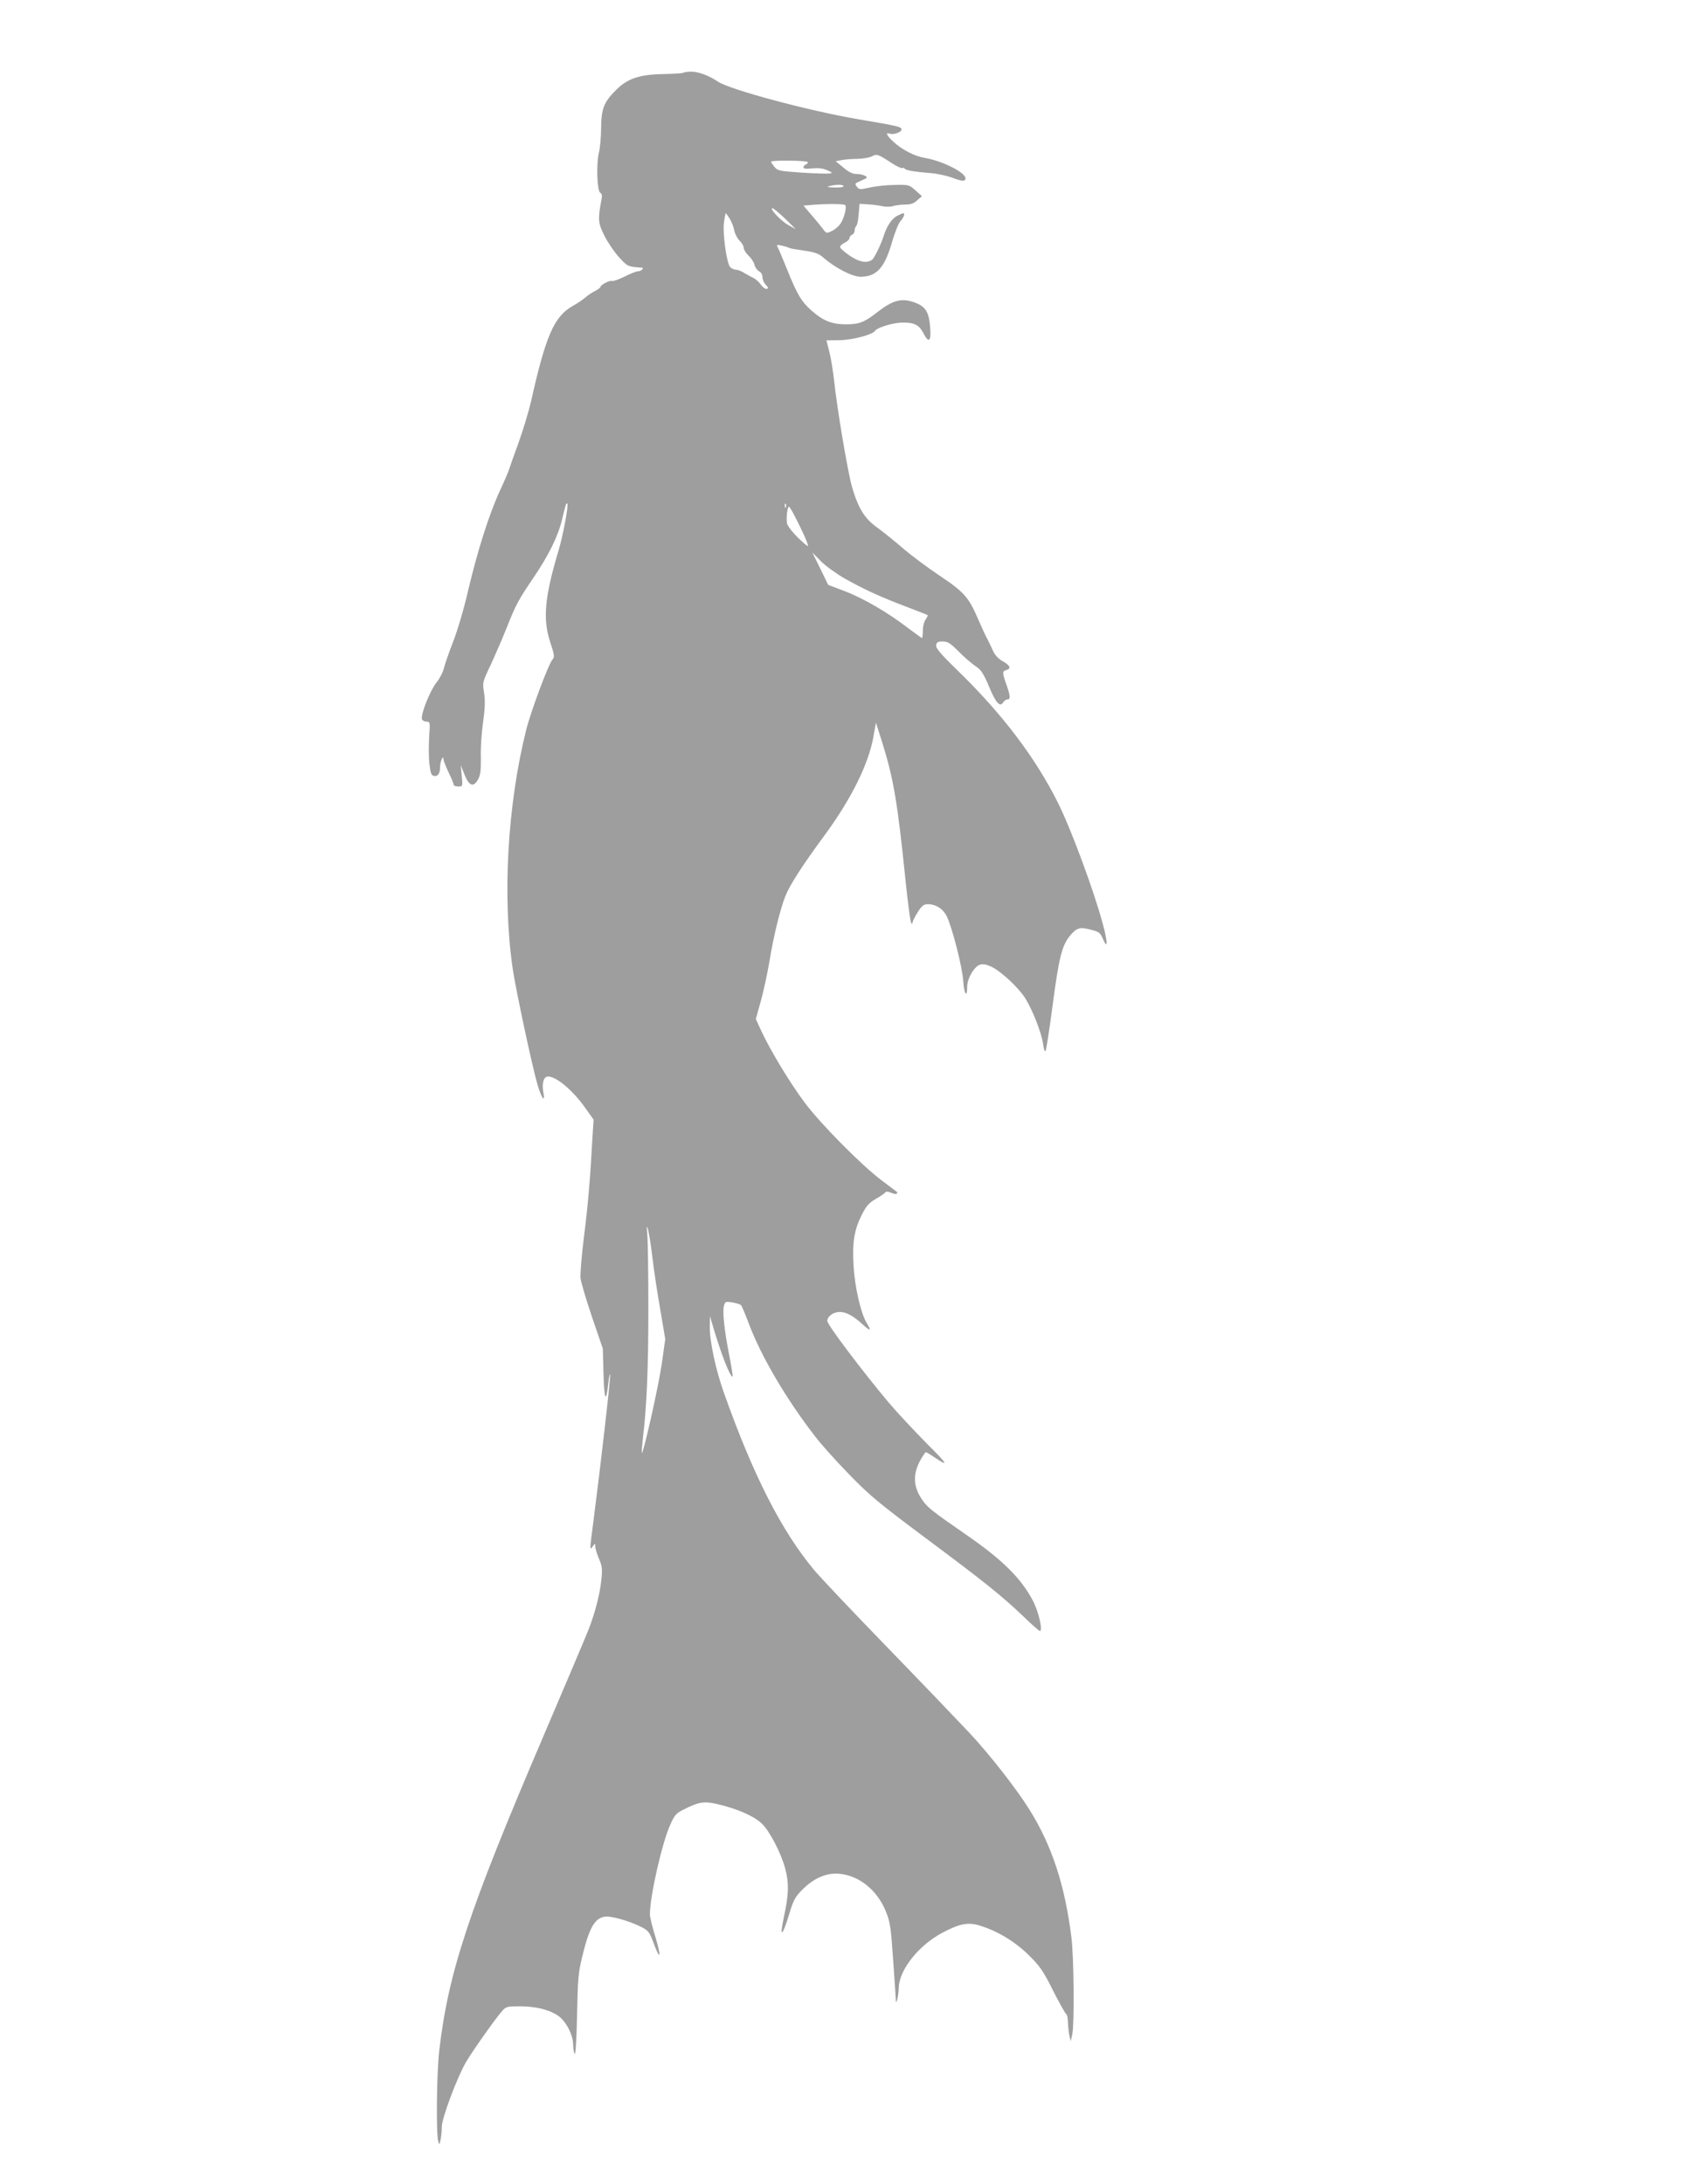
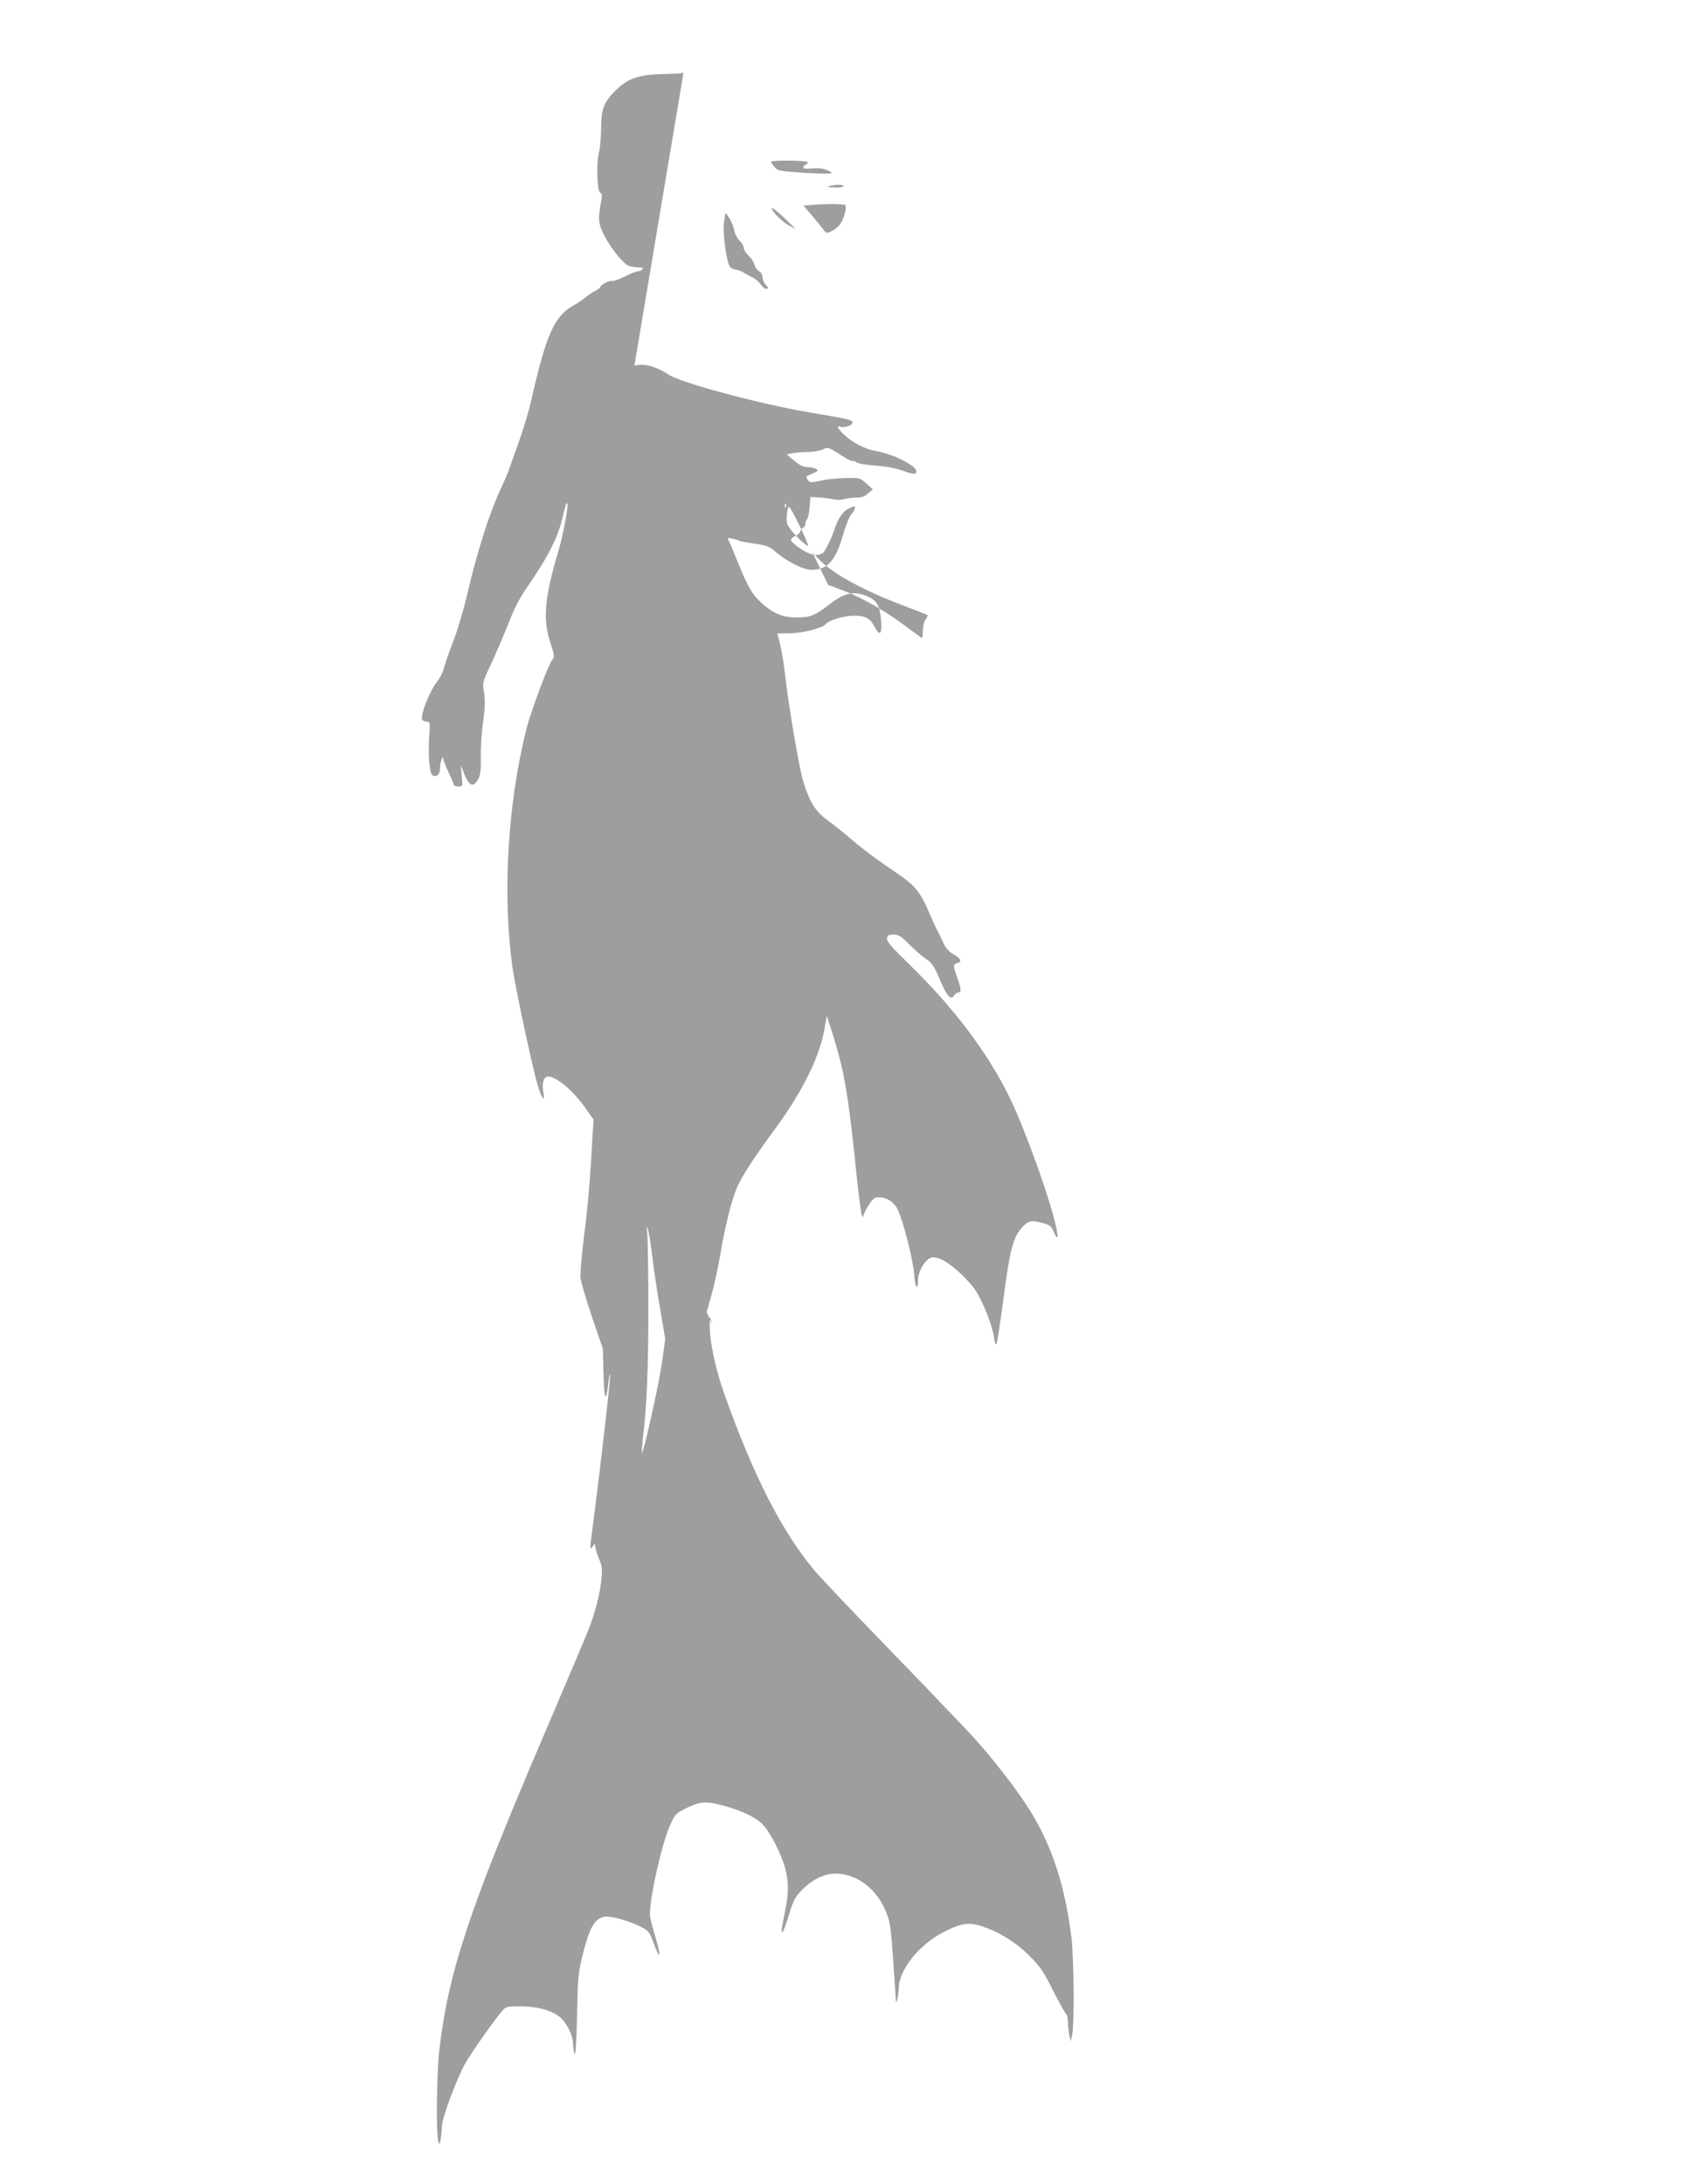
<svg xmlns="http://www.w3.org/2000/svg" version="1.0" width="989pt" height="1280pt" viewBox="0 0 989 1280" preserveAspectRatio="xMidYMid meet">
  <g transform="translate(0,1280) scale(0.1,-0.1)" fill="#9e9e9e" stroke="none">
-     <path d="M4007 12374 c-3 -4 -57 -7 -119 -8 -141 -3 -209 -26 -278 -95 -70 -70 -85 -109 -86 -221 0 -52 -6 -117 -13 -145 -16 -66 -11 -224 8 -235 10 -5 12 -17 7 -41 -22 -114 -20 -137 18 -212 20 -40 59 -96 86 -126 50 -54 50 -54 133 -60 16 -2 -5 -21 -22 -21 -10 0 -46 -14 -79 -31 -34 -17 -68 -29 -75 -26 -13 5 -67 -23 -67 -35 0 -4 -15 -15 -32 -24 -18 -9 -44 -26 -58 -39 -14 -12 -46 -34 -72 -48 -109 -62 -158 -173 -243 -552 -15 -66 -49 -178 -75 -250 -26 -71 -51 -141 -55 -155 -4 -14 -29 -72 -56 -130 -63 -138 -130 -350 -185 -583 -25 -109 -63 -236 -89 -302 -24 -62 -48 -131 -53 -153 -5 -22 -25 -60 -44 -84 -37 -46 -94 -189 -84 -214 3 -8 15 -14 27 -14 20 0 21 -3 15 -87 -3 -49 -3 -119 1 -158 7 -57 11 -70 27 -73 23 -5 36 14 36 53 0 32 20 75 20 44 0 -8 14 -43 30 -77 17 -34 30 -67 30 -72 0 -6 12 -10 26 -10 27 0 27 0 21 63 l-6 62 22 -55 c27 -68 53 -77 80 -28 14 26 17 53 16 128 -2 52 4 145 13 205 11 82 13 126 6 173 -10 62 -10 63 41 170 27 59 68 154 91 211 54 137 68 163 157 294 89 131 145 244 168 342 22 91 24 99 31 93 8 -9 -25 -185 -51 -273 -83 -277 -94 -404 -49 -540 25 -76 26 -86 12 -102 -23 -27 -125 -300 -153 -410 -110 -440 -141 -980 -79 -1403 17 -117 113 -567 144 -674 23 -80 47 -115 36 -53 -11 57 1 97 27 97 49 0 146 -82 218 -184 l49 -69 -6 -91 c-14 -259 -27 -410 -50 -591 -14 -110 -23 -221 -21 -246 3 -25 34 -129 68 -230 l63 -184 4 -149 c4 -153 15 -174 28 -56 4 36 9 60 11 54 4 -11 -53 -512 -97 -852 -24 -183 -24 -181 -5 -156 14 19 14 19 15 -2 0 -12 10 -43 21 -70 18 -40 21 -59 15 -118 -8 -85 -36 -196 -75 -296 -16 -41 -138 -329 -271 -640 -432 -1010 -552 -1372 -605 -1830 -15 -128 -19 -484 -6 -530 7 -24 7 -24 14 9 4 18 7 52 7 75 0 50 91 293 143 381 37 63 170 251 211 298 22 25 29 27 102 27 93 0 172 -19 224 -54 46 -30 90 -113 90 -170 0 -23 4 -47 9 -55 5 -8 11 82 14 225 4 212 7 251 30 344 40 166 72 225 130 235 36 7 145 -24 217 -60 40 -21 48 -30 70 -90 40 -109 49 -93 14 26 -19 60 -34 122 -34 137 0 107 71 420 119 525 25 58 35 69 78 90 88 45 120 50 195 33 119 -27 223 -73 266 -117 47 -46 114 -178 136 -265 22 -84 20 -149 -8 -278 -28 -131 -10 -121 32 19 23 77 34 97 75 138 67 68 143 101 216 94 118 -10 225 -97 275 -223 24 -58 29 -94 41 -268 8 -111 15 -217 16 -236 1 -32 2 -33 9 -10 4 14 8 45 9 69 2 105 118 250 257 323 99 52 148 62 215 42 104 -31 209 -94 290 -174 66 -65 85 -93 142 -207 37 -73 72 -135 77 -138 6 -3 11 -27 11 -53 1 -26 5 -60 9 -77 l7 -30 9 40 c13 58 10 453 -5 570 -38 304 -114 536 -244 745 -76 122 -234 325 -353 452 -66 70 -282 296 -482 502 -200 206 -393 410 -429 453 -191 229 -357 554 -529 1039 -49 138 -85 307 -83 392 l1 57 15 -50 c47 -163 106 -315 118 -303 2 2 -7 58 -20 125 -29 147 -40 252 -31 289 7 25 9 26 49 20 23 -4 46 -11 51 -16 5 -5 26 -55 47 -111 73 -193 219 -441 388 -659 36 -47 126 -148 201 -224 118 -122 174 -168 450 -374 346 -258 442 -335 572 -459 47 -46 90 -83 94 -83 19 0 -7 114 -41 178 -68 130 -179 240 -389 385 -200 138 -230 162 -259 205 -63 90 -57 177 19 280 1 2 22 -9 46 -26 96 -65 87 -48 -41 79 -73 74 -173 181 -222 239 -159 190 -358 454 -359 477 0 27 35 53 73 53 37 0 80 -23 133 -72 48 -44 55 -41 24 9 -34 57 -69 210 -76 333 -8 139 4 212 48 299 27 53 42 70 83 94 28 16 53 33 56 39 3 5 16 4 32 -3 15 -7 30 -9 34 -6 3 4 4 8 2 10 -2 2 -42 32 -89 67 -120 90 -363 336 -454 459 -88 118 -200 305 -251 414 l-34 74 29 104 c16 57 38 160 50 229 25 154 63 308 94 387 25 64 101 182 230 357 155 211 255 412 285 570 l16 90 38 -119 c66 -213 89 -348 137 -819 12 -116 26 -219 30 -230 6 -14 9 -16 9 -5 1 8 14 36 31 62 25 39 35 47 60 47 46 0 87 -26 109 -68 32 -63 93 -301 98 -384 5 -77 23 -100 23 -31 0 48 43 121 77 129 16 5 40 0 68 -14 55 -27 155 -120 194 -181 43 -67 97 -205 106 -270 4 -33 10 -49 15 -40 4 8 22 124 40 259 38 291 56 360 105 418 40 46 56 50 130 30 38 -10 47 -18 61 -52 29 -68 28 -16 -1 89 -54 200 -187 558 -263 710 -132 264 -326 520 -584 771 -104 101 -132 134 -130 152 3 18 10 22 38 22 28 0 44 -9 82 -47 51 -51 80 -76 125 -108 20 -14 40 -48 65 -109 39 -95 65 -124 83 -93 6 9 17 17 24 17 20 0 19 20 -5 87 -25 72 -25 79 1 86 29 8 20 28 -24 52 -22 12 -43 34 -53 55 -8 19 -24 51 -34 71 -11 19 -35 72 -55 118 -55 129 -83 161 -224 255 -70 47 -166 118 -215 160 -48 42 -117 97 -151 122 -76 53 -113 114 -150 239 -25 89 -86 448 -105 623 -6 57 -19 134 -28 170 l-17 67 80 1 c75 2 190 32 205 55 13 19 100 46 155 48 73 2 102 -12 128 -61 32 -63 47 -50 40 35 -7 86 -26 118 -83 141 -79 31 -130 20 -219 -48 -84 -66 -113 -77 -192 -77 -83 0 -134 21 -202 81 -59 52 -85 97 -142 239 -25 61 -49 120 -55 130 -9 17 -7 18 24 11 19 -4 38 -10 42 -13 5 -3 45 -10 88 -16 63 -9 85 -17 112 -40 66 -59 168 -112 216 -113 96 -1 143 50 187 201 16 57 39 113 50 125 20 21 28 46 16 46 -4 0 -19 -7 -35 -15 -32 -16 -62 -61 -80 -120 -16 -49 -56 -132 -69 -139 -32 -20 -74 -12 -129 25 -31 21 -57 44 -57 51 0 7 12 19 28 26 15 7 27 19 27 26 0 8 7 16 15 20 8 3 15 14 15 24 0 10 5 23 10 28 6 6 12 37 14 70 l5 59 53 -3 c29 -2 67 -7 83 -11 17 -4 44 -4 60 1 17 5 49 9 72 9 32 0 50 6 70 25 l28 24 -38 34 c-37 33 -39 34 -125 32 -48 -1 -114 -8 -146 -16 -55 -12 -60 -12 -73 6 -13 17 -11 20 19 32 18 8 35 16 38 19 9 9 -26 23 -58 23 -24 0 -46 11 -78 38 l-45 37 38 7 c21 4 63 7 93 7 30 1 66 7 80 14 30 16 37 14 113 -36 31 -21 62 -35 67 -32 5 3 11 1 14 -4 6 -9 55 -18 156 -26 36 -3 89 -15 118 -25 63 -24 82 -25 82 -5 0 34 -137 103 -241 120 -57 10 -129 46 -179 92 -40 35 -52 60 -26 50 22 -9 71 8 71 23 0 17 -13 20 -247 60 -293 49 -764 176 -830 222 -48 33 -112 58 -154 58 -22 0 -43 -3 -47 -6z m728 -524 c3 -4 -2 -10 -10 -14 -8 -3 -15 -11 -15 -17 0 -8 16 -10 53 -6 36 3 63 0 87 -11 30 -13 32 -16 14 -19 -11 -2 -84 0 -162 5 -131 9 -143 11 -161 33 -11 13 -20 27 -21 31 0 10 209 8 215 -2z m210 -140 c4 -6 -17 -10 -52 -9 -37 1 -49 3 -35 7 39 11 81 12 87 2z m10 -112 c10 -10 -5 -73 -25 -105 -9 -16 -33 -37 -51 -46 -33 -16 -34 -16 -53 9 -11 15 -41 52 -68 83 l-48 56 63 5 c81 6 175 5 182 -2z m-353 -79 l63 -62 -44 24 c-42 23 -113 99 -93 99 6 0 39 -28 74 -61z m-324 -1 c11 -18 23 -49 27 -70 4 -20 18 -46 31 -59 13 -12 24 -31 24 -42 0 -10 13 -31 28 -45 16 -15 32 -39 35 -54 4 -15 16 -32 27 -38 12 -6 20 -21 20 -35 0 -14 9 -34 19 -44 15 -15 16 -21 7 -24 -8 -3 -23 8 -35 24 -12 17 -32 34 -44 40 -12 5 -35 18 -52 28 -16 11 -40 20 -51 20 -12 1 -27 8 -34 16 -20 24 -44 194 -36 258 4 31 9 57 11 57 2 0 12 -15 23 -32z m329 -1690 c-3 -8 -6 -5 -6 6 -1 11 2 17 5 13 3 -3 4 -12 1 -19z m40 -30 c65 -124 102 -210 86 -198 -53 40 -113 107 -119 132 -6 28 2 98 11 98 3 0 12 -15 22 -32z m305 -389 c114 -64 210 -108 363 -166 66 -25 122 -47 124 -49 1 -1 -4 -13 -13 -26 -9 -12 -16 -42 -16 -65 0 -24 -2 -43 -5 -43 -2 0 -39 27 -82 59 -118 91 -263 175 -371 216 l-97 37 -46 95 -47 95 50 -51 c27 -28 90 -73 140 -102z m-1128 -3974 c9 -77 30 -217 47 -312 l29 -172 -20 -143 c-18 -128 -109 -533 -117 -524 -2 2 1 41 6 87 23 187 32 413 32 763 0 203 -3 395 -6 425 -11 116 13 13 29 -124z" />
+     <path d="M4007 12374 c-3 -4 -57 -7 -119 -8 -141 -3 -209 -26 -278 -95 -70 -70 -85 -109 -86 -221 0 -52 -6 -117 -13 -145 -16 -66 -11 -224 8 -235 10 -5 12 -17 7 -41 -22 -114 -20 -137 18 -212 20 -40 59 -96 86 -126 50 -54 50 -54 133 -60 16 -2 -5 -21 -22 -21 -10 0 -46 -14 -79 -31 -34 -17 -68 -29 -75 -26 -13 5 -67 -23 -67 -35 0 -4 -15 -15 -32 -24 -18 -9 -44 -26 -58 -39 -14 -12 -46 -34 -72 -48 -109 -62 -158 -173 -243 -552 -15 -66 -49 -178 -75 -250 -26 -71 -51 -141 -55 -155 -4 -14 -29 -72 -56 -130 -63 -138 -130 -350 -185 -583 -25 -109 -63 -236 -89 -302 -24 -62 -48 -131 -53 -153 -5 -22 -25 -60 -44 -84 -37 -46 -94 -189 -84 -214 3 -8 15 -14 27 -14 20 0 21 -3 15 -87 -3 -49 -3 -119 1 -158 7 -57 11 -70 27 -73 23 -5 36 14 36 53 0 32 20 75 20 44 0 -8 14 -43 30 -77 17 -34 30 -67 30 -72 0 -6 12 -10 26 -10 27 0 27 0 21 63 l-6 62 22 -55 c27 -68 53 -77 80 -28 14 26 17 53 16 128 -2 52 4 145 13 205 11 82 13 126 6 173 -10 62 -10 63 41 170 27 59 68 154 91 211 54 137 68 163 157 294 89 131 145 244 168 342 22 91 24 99 31 93 8 -9 -25 -185 -51 -273 -83 -277 -94 -404 -49 -540 25 -76 26 -86 12 -102 -23 -27 -125 -300 -153 -410 -110 -440 -141 -980 -79 -1403 17 -117 113 -567 144 -674 23 -80 47 -115 36 -53 -11 57 1 97 27 97 49 0 146 -82 218 -184 l49 -69 -6 -91 c-14 -259 -27 -410 -50 -591 -14 -110 -23 -221 -21 -246 3 -25 34 -129 68 -230 l63 -184 4 -149 c4 -153 15 -174 28 -56 4 36 9 60 11 54 4 -11 -53 -512 -97 -852 -24 -183 -24 -181 -5 -156 14 19 14 19 15 -2 0 -12 10 -43 21 -70 18 -40 21 -59 15 -118 -8 -85 -36 -196 -75 -296 -16 -41 -138 -329 -271 -640 -432 -1010 -552 -1372 -605 -1830 -15 -128 -19 -484 -6 -530 7 -24 7 -24 14 9 4 18 7 52 7 75 0 50 91 293 143 381 37 63 170 251 211 298 22 25 29 27 102 27 93 0 172 -19 224 -54 46 -30 90 -113 90 -170 0 -23 4 -47 9 -55 5 -8 11 82 14 225 4 212 7 251 30 344 40 166 72 225 130 235 36 7 145 -24 217 -60 40 -21 48 -30 70 -90 40 -109 49 -93 14 26 -19 60 -34 122 -34 137 0 107 71 420 119 525 25 58 35 69 78 90 88 45 120 50 195 33 119 -27 223 -73 266 -117 47 -46 114 -178 136 -265 22 -84 20 -149 -8 -278 -28 -131 -10 -121 32 19 23 77 34 97 75 138 67 68 143 101 216 94 118 -10 225 -97 275 -223 24 -58 29 -94 41 -268 8 -111 15 -217 16 -236 1 -32 2 -33 9 -10 4 14 8 45 9 69 2 105 118 250 257 323 99 52 148 62 215 42 104 -31 209 -94 290 -174 66 -65 85 -93 142 -207 37 -73 72 -135 77 -138 6 -3 11 -27 11 -53 1 -26 5 -60 9 -77 l7 -30 9 40 c13 58 10 453 -5 570 -38 304 -114 536 -244 745 -76 122 -234 325 -353 452 -66 70 -282 296 -482 502 -200 206 -393 410 -429 453 -191 229 -357 554 -529 1039 -49 138 -85 307 -83 392 l1 57 15 -50 l-34 74 29 104 c16 57 38 160 50 229 25 154 63 308 94 387 25 64 101 182 230 357 155 211 255 412 285 570 l16 90 38 -119 c66 -213 89 -348 137 -819 12 -116 26 -219 30 -230 6 -14 9 -16 9 -5 1 8 14 36 31 62 25 39 35 47 60 47 46 0 87 -26 109 -68 32 -63 93 -301 98 -384 5 -77 23 -100 23 -31 0 48 43 121 77 129 16 5 40 0 68 -14 55 -27 155 -120 194 -181 43 -67 97 -205 106 -270 4 -33 10 -49 15 -40 4 8 22 124 40 259 38 291 56 360 105 418 40 46 56 50 130 30 38 -10 47 -18 61 -52 29 -68 28 -16 -1 89 -54 200 -187 558 -263 710 -132 264 -326 520 -584 771 -104 101 -132 134 -130 152 3 18 10 22 38 22 28 0 44 -9 82 -47 51 -51 80 -76 125 -108 20 -14 40 -48 65 -109 39 -95 65 -124 83 -93 6 9 17 17 24 17 20 0 19 20 -5 87 -25 72 -25 79 1 86 29 8 20 28 -24 52 -22 12 -43 34 -53 55 -8 19 -24 51 -34 71 -11 19 -35 72 -55 118 -55 129 -83 161 -224 255 -70 47 -166 118 -215 160 -48 42 -117 97 -151 122 -76 53 -113 114 -150 239 -25 89 -86 448 -105 623 -6 57 -19 134 -28 170 l-17 67 80 1 c75 2 190 32 205 55 13 19 100 46 155 48 73 2 102 -12 128 -61 32 -63 47 -50 40 35 -7 86 -26 118 -83 141 -79 31 -130 20 -219 -48 -84 -66 -113 -77 -192 -77 -83 0 -134 21 -202 81 -59 52 -85 97 -142 239 -25 61 -49 120 -55 130 -9 17 -7 18 24 11 19 -4 38 -10 42 -13 5 -3 45 -10 88 -16 63 -9 85 -17 112 -40 66 -59 168 -112 216 -113 96 -1 143 50 187 201 16 57 39 113 50 125 20 21 28 46 16 46 -4 0 -19 -7 -35 -15 -32 -16 -62 -61 -80 -120 -16 -49 -56 -132 -69 -139 -32 -20 -74 -12 -129 25 -31 21 -57 44 -57 51 0 7 12 19 28 26 15 7 27 19 27 26 0 8 7 16 15 20 8 3 15 14 15 24 0 10 5 23 10 28 6 6 12 37 14 70 l5 59 53 -3 c29 -2 67 -7 83 -11 17 -4 44 -4 60 1 17 5 49 9 72 9 32 0 50 6 70 25 l28 24 -38 34 c-37 33 -39 34 -125 32 -48 -1 -114 -8 -146 -16 -55 -12 -60 -12 -73 6 -13 17 -11 20 19 32 18 8 35 16 38 19 9 9 -26 23 -58 23 -24 0 -46 11 -78 38 l-45 37 38 7 c21 4 63 7 93 7 30 1 66 7 80 14 30 16 37 14 113 -36 31 -21 62 -35 67 -32 5 3 11 1 14 -4 6 -9 55 -18 156 -26 36 -3 89 -15 118 -25 63 -24 82 -25 82 -5 0 34 -137 103 -241 120 -57 10 -129 46 -179 92 -40 35 -52 60 -26 50 22 -9 71 8 71 23 0 17 -13 20 -247 60 -293 49 -764 176 -830 222 -48 33 -112 58 -154 58 -22 0 -43 -3 -47 -6z m728 -524 c3 -4 -2 -10 -10 -14 -8 -3 -15 -11 -15 -17 0 -8 16 -10 53 -6 36 3 63 0 87 -11 30 -13 32 -16 14 -19 -11 -2 -84 0 -162 5 -131 9 -143 11 -161 33 -11 13 -20 27 -21 31 0 10 209 8 215 -2z m210 -140 c4 -6 -17 -10 -52 -9 -37 1 -49 3 -35 7 39 11 81 12 87 2z m10 -112 c10 -10 -5 -73 -25 -105 -9 -16 -33 -37 -51 -46 -33 -16 -34 -16 -53 9 -11 15 -41 52 -68 83 l-48 56 63 5 c81 6 175 5 182 -2z m-353 -79 l63 -62 -44 24 c-42 23 -113 99 -93 99 6 0 39 -28 74 -61z m-324 -1 c11 -18 23 -49 27 -70 4 -20 18 -46 31 -59 13 -12 24 -31 24 -42 0 -10 13 -31 28 -45 16 -15 32 -39 35 -54 4 -15 16 -32 27 -38 12 -6 20 -21 20 -35 0 -14 9 -34 19 -44 15 -15 16 -21 7 -24 -8 -3 -23 8 -35 24 -12 17 -32 34 -44 40 -12 5 -35 18 -52 28 -16 11 -40 20 -51 20 -12 1 -27 8 -34 16 -20 24 -44 194 -36 258 4 31 9 57 11 57 2 0 12 -15 23 -32z m329 -1690 c-3 -8 -6 -5 -6 6 -1 11 2 17 5 13 3 -3 4 -12 1 -19z m40 -30 c65 -124 102 -210 86 -198 -53 40 -113 107 -119 132 -6 28 2 98 11 98 3 0 12 -15 22 -32z m305 -389 c114 -64 210 -108 363 -166 66 -25 122 -47 124 -49 1 -1 -4 -13 -13 -26 -9 -12 -16 -42 -16 -65 0 -24 -2 -43 -5 -43 -2 0 -39 27 -82 59 -118 91 -263 175 -371 216 l-97 37 -46 95 -47 95 50 -51 c27 -28 90 -73 140 -102z m-1128 -3974 c9 -77 30 -217 47 -312 l29 -172 -20 -143 c-18 -128 -109 -533 -117 -524 -2 2 1 41 6 87 23 187 32 413 32 763 0 203 -3 395 -6 425 -11 116 13 13 29 -124z" />
  </g>
</svg>